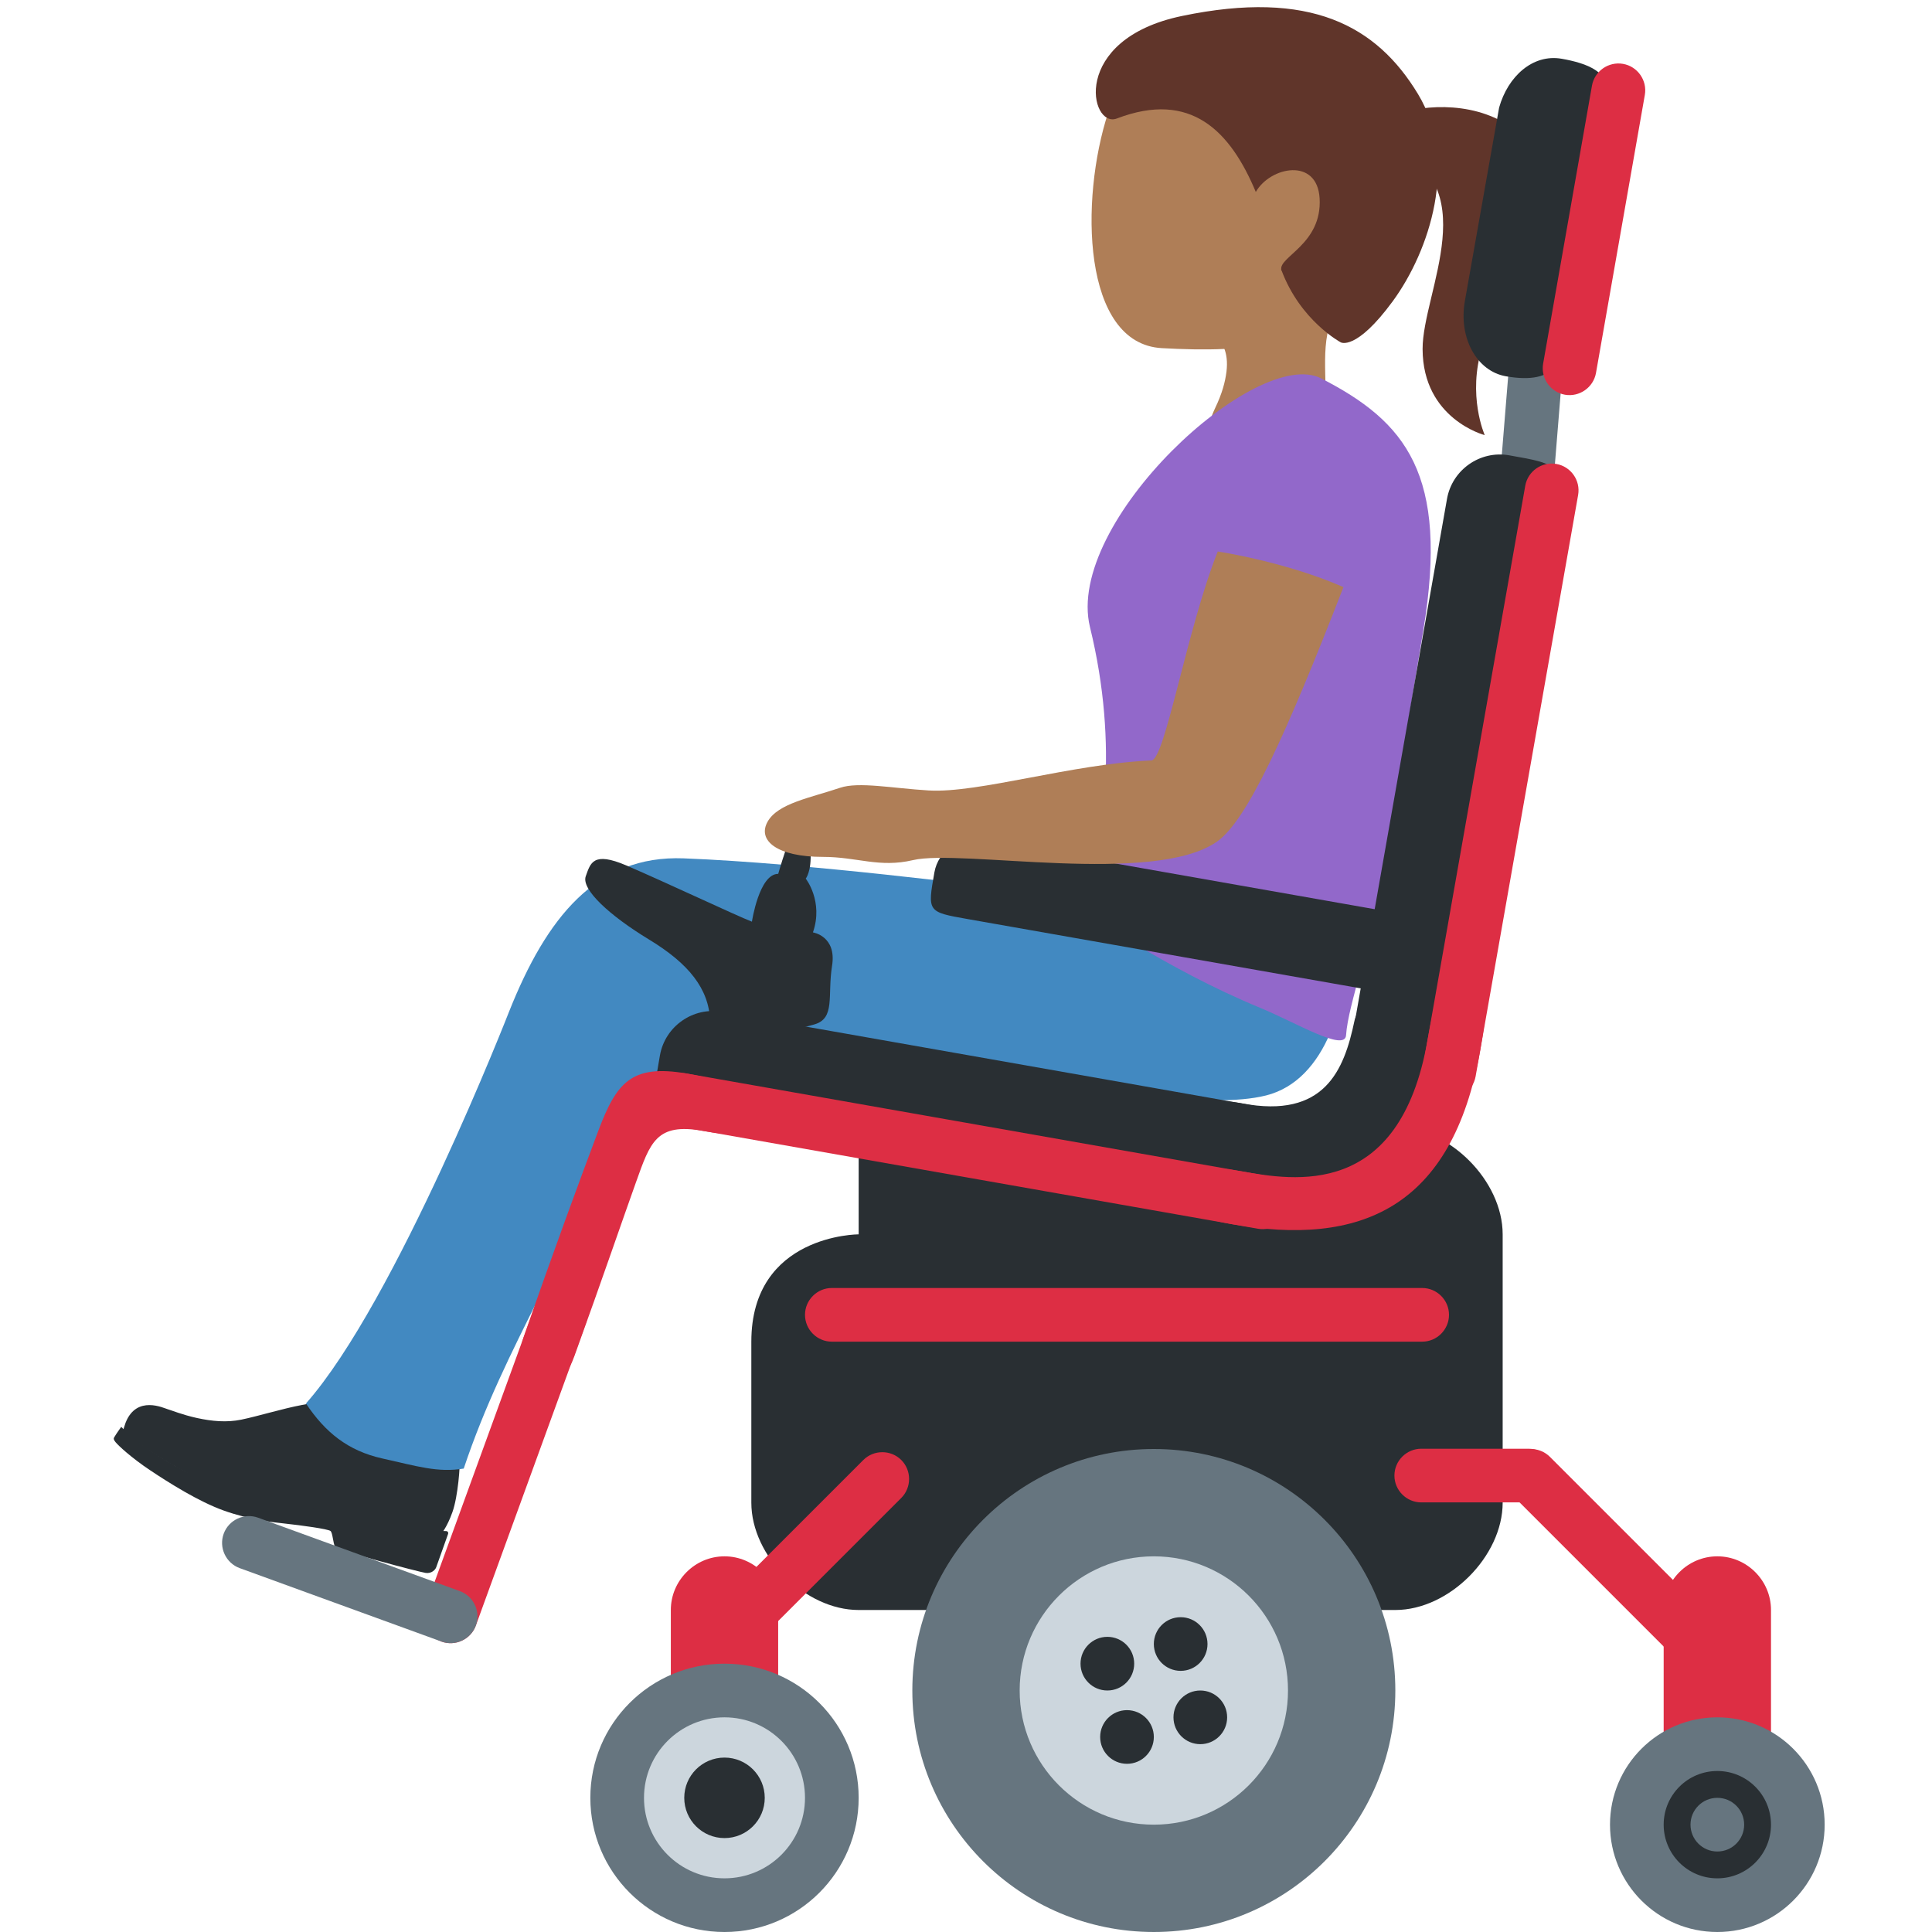
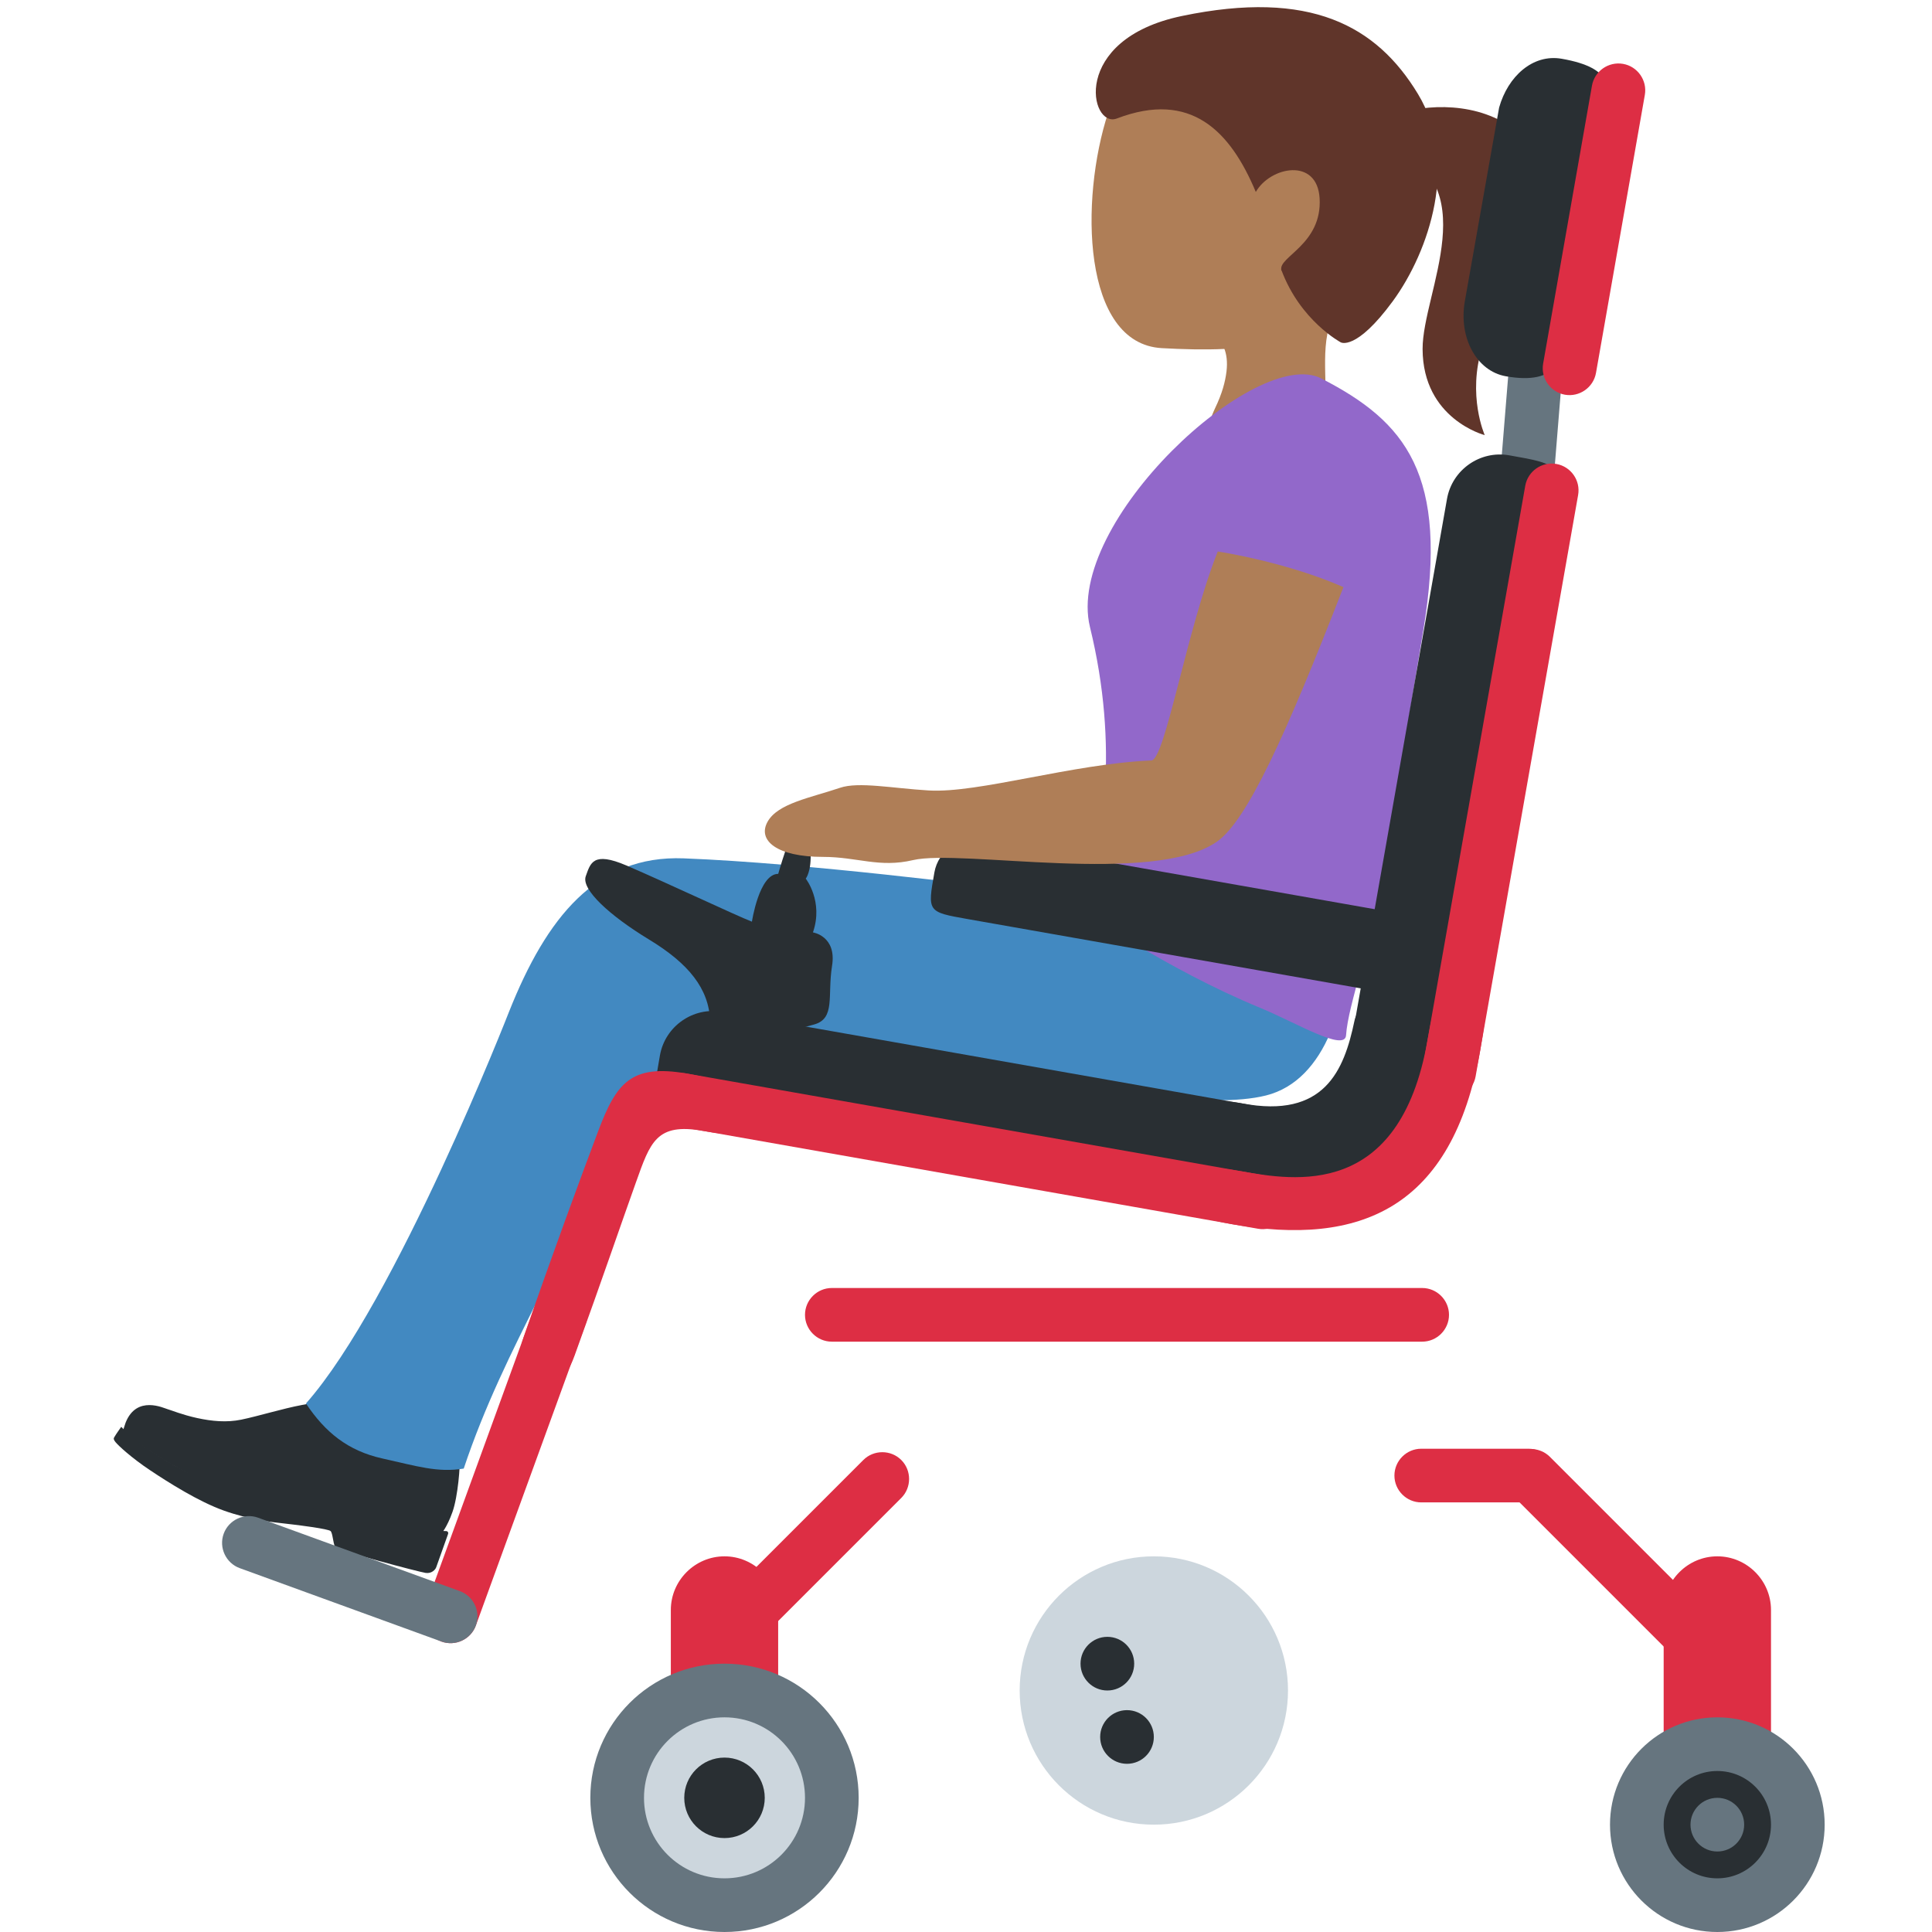
<svg xmlns="http://www.w3.org/2000/svg" viewBox="0 0 36 36">
  <path fill="#292F33" d="M8.22 28.583s.108-.118.211-.409c.104-.291.147-.888.133-.98-.014-.092-.039-.164-.148-.171-.083-.006-.768.08-1.145-.039-.699-.22-.812-.957-.812-.957s-.46.083-.829.152c-.368.069-.818.209-1.134.274-.271.056-.548.03-.823-.03-.275-.06-.485-.147-.55-.165-.066-.017-.575-.27-.782.25l-.051.154s.811.718 2.114 1.182c1.303.464 1.639.152 2.481.452.843.3 1.335.287 1.335.287z" />
  <path fill="#292F33" d="M6.243 28.821c-.038-.07-.043-.253-.083-.292-.04-.039-.577-.11-.83-.137-.253-.027-.687-.076-1.158-.244-.471-.168-1.032-.523-1.375-.752-.343-.228-.594-.46-.646-.526s-.026-.078-.011-.107.119-.176.119-.176.196.213.569.459.754.467 1.458.717c.703.25 1.182.303 1.583.335.499.039 1.207.141 1.681.309.365.13.66.114.768.123.025.002.04.027.032.051l-.222.623c-.014.041-.081.121-.196.105s-1.651-.419-1.689-.488z" />
  <path fill="#4289C1" d="M25.097 17.21c.069 1.432-.391 2.922-1.505 3.202-1.066.268-3.056-.151-3.056-.151s-.698.408-.531 1.189c.095.444.257.67.201.712-.05.038-.486-.022-.684-.032-.528-.027-1.1-.211-2.073-.484-.974-.273-1.421-.285-2.481-.577-1.175-.324-1.986-.835-2.33-1.956-.293-.956.277-2.123 1.654-2.63 1.12-.412 4.288.195 5.488.311 1.201.118 5.257-.829 5.317.416z" />
  <path fill="#4289C1" d="M7.127 27.177c-.646-.143-1.069-.49-1.426-1.025 1.678-1.899 3.787-7.307 3.787-7.307.695-1.744 1.62-2.914 3.252-2.851 2.317.089 5.748.535 5.748.535 2.276.329.671.789 1.305 1.693.635.903-1.294 1.99-2.786 1.891-2.602-.173-3.877-.453-5.522.846-.8 2.306-2.071 4.087-2.844 6.406-.489.079-.868-.045-1.514-.188z" />
  <path fill="#AF7E57" d="M24.879.905c-1.341-.8-3.695-.439-4.23 1.193-.531 1.621-.487 4.307 1 4.389 1.559.086 3.185.011 4.064-1.464.88-1.474.507-3.318-.834-4.118z" />
  <path fill="#AF7E57" d="M25.24 5.363c2.488-2.108-2.576-2.694-2.576-2.694-.957-.122-.563 1.57-1.152 2.362-.405.548.834 1.078.834 1.078s.594.089.508.813l-.001.007c-.023.184-.078.399-.211.676-.662 1.37 1.127 2.571 1.789 1.198.262-.544.279-1.056.27-1.534l-.001-.042c-.015-.712-.076-1.343.54-1.864z" />
  <path fill="#60352A" d="M26.422 1.752C25.651.478 24.415-.201 22.023.298c-2.089.436-1.714 2.102-1.212 1.91 1.382-.528 2.116.237 2.589 1.369.27-.473 1.143-.648 1.189.117.051.859-.778 1.094-.712 1.337.022.082-.028-.075 0 0 .35.945 1.106 1.348 1.106 1.348s.283.169.969-.766c.684-.934 1.235-2.595.47-3.861z" />
  <path fill="#60352A" d="M25.843 2.713c1.875.677.661 2.73.665 3.791.004 1.306 1.158 1.604 1.158 1.604s-.331-.74-.045-1.649c.397-1.26 1.797-2.079 1.069-3.475-.927-1.783-4.012-.692-2.847-.271z" />
  <path fill="#9268CA" d="M25.778 16.257c-.214 1.304-.659 2.456-.696 3.032-.02.32-.939-.237-1.604-.511-1.782-.735-3.317-1.825-3.317-1.825.398-1.193.696-3.032.149-5.268-.477-1.953 3.106-5.252 4.309-4.634 1.573.807 2.382 1.782 1.904 4.684l-.745 4.522z" />
  <path fill="#66757F" d="M27.811 10.609l.425-5.242c.022-.274.265-.48.539-.458.274.022.48.265.458.539l-.425 5.242c-.022.274-.265.48-.539.458-.274-.022-.48-.265-.458-.539z" />
-   <path fill="#292F33" d="M16 21v2s-2 0-2 2v3c0 1 1 2 2 2h10c1 0 2-1 2-2v-5c0-1-1-2-2-2H16z" />
  <path fill="#292F33" d="M22.956 22.559l-9.848-1.736c-.985-.174-.985-.174-.811-1.158.096-.542.617-.907 1.158-.811l9.848 1.736c.542.096.907.617.811 1.158-.173.985-.173.985-1.158.811z" />
  <path fill="#292F33" d="M25.238 19.023c-.193.922-.557 1.827-2.094 1.537-1.537-.29-1.782 1.225-.824 1.493.958.267 3.252.646 3.921-.446.668-1.092.78-2.139.713-2.606s-1.572-.66-1.716.022z" />
  <path fill="#DD2E44" d="M23.442 22.896l-10.833-1.91c-.271-.048-.453-.308-.406-.579.048-.271.308-.453.579-.406l10.833 1.91c.271.048.453.308.406.579-.048.271-.309.454-.579.406z" />
  <path fill="#292F33" d="M28.932 9.642l-1.736 9.848c-.174.985-.174.985-1.158.811-.542-.096-.907-.617-.811-1.158l1.736-9.848c.096-.542.617-.907 1.158-.811.984.173.984.173.811 1.158zm.992-7.49l-.713 4.025c-.087.493-.168 1.007-1.153.834-.542-.096-.882-.715-.763-1.398l.639-3.609c.163-.579.626-1.004 1.167-.909.985.173.91.564.823 1.057z" />
  <path fill="#DD2E44" d="M29.406 9.224l-1.91 10.833c-.048.271-.308.453-.579.406-.271-.048-.453-.308-.406-.579l1.91-10.833c.048-.271.308-.453.579-.406.272.048.454.308.406.579zm1.243-7.455l-.91 5.18c-.048.271-.308.453-.579.406-.271-.048-.453-.308-.406-.579l.91-5.18c.048-.271.308-.453.579-.406.271.047.454.308.406.579z" />
  <path fill="#292F33" d="M25.494 18.441l-7.466-1.316c-.747-.132-.747-.132-.617-.869.071-.405.466-.678.877-.606l7.466 1.316c.411.072.688.463.617.869-.13.738-.13.738-.877.606z" />
  <path fill="#DD2E44" d="M23.123 21.824c.993.175 2.954.521 3.475-2.433s1.506-2.781.985.174-2.237 3.667-4.634 3.245c-1.969-.348-1.796-1.333.174-.986zm-10.33-1.821c1.971.34 2.277 1.422.308 1.07-.873-.156-.984.212-1.251.958-.252.702-.611 1.757-1.144 3.23-.391 1.082-1.279.603-.95-.342.551-1.588 1.061-2.968 1.392-3.847.338-.895.613-1.247 1.645-1.069z" />
  <path fill="#DD2E44" d="M10.62 24.01c-.258-.094-.547.04-.641.299l-2.052 5.638c-.094.258.04.547.299.641.258.094.547-.04.641-.299l2.052-5.638c.094-.259-.041-.547-.299-.641z" />
  <path fill="#66757F" d="M8.226 30.588L4.467 29.22c-.258-.094-.393-.382-.299-.641.094-.258.382-.393.641-.299l3.759 1.368c.258.094.393.382.299.641-.094.258-.383.393-.641.299z" />
  <path fill="#DD2E44" d="M13.844 30.862l2.95-2.95c.194-.194.194-.513 0-.707-.194-.194-.513-.194-.707 0l-2.95 2.95c-.194.194-.194.513 0 .707.194.194.512.194.707 0zM32 34c-.55 0-1-.45-1-1v-3c0-.55.45-1 1-1s1 .45 1 1v3c0 .55-.45 1-1 1z" />
  <path fill="#DD2E44" d="M13.5 34c-.55 0-1-.45-1-1v-3c0-.55.45-1 1-1s1 .45 1 1v3c0 .55-.45 1-1 1zm12.983-6.005h2c.275 0 .5-.225.5-.5s-.225-.5-.5-.5h-2c-.275 0-.5.225-.5.5s.225.5.5.5z" />
  <path fill="#DD2E44" d="M31.123 30.803l-2.95-2.95c-.194-.194-.194-.513 0-.707.194-.194.513-.194.707 0l2.95 2.95c.194.194.194.513 0 .707-.194.195-.512.195-.707 0z" />
  <path fill="#292F33" d="M11.672 16.127c.742.318 2.05.936 2.339 1.047 0 0 .134-.891.49-.891 0 0 .134-.468.223-.668s.356-.134.379.245c.022.379-.089.512-.089.512s.334.423.134 1.002c0 0 .446.067.356.624-.089.557.067.98-.334 1.092-.401.111-1.916.535-1.938-.067-.022-.601-.401-1.069-1.136-1.515-.735-.446-1.27-.936-1.181-1.181.088-.244.133-.467.757-.2z" />
  <path fill="#DD2E44" d="M26.5 25h-11c-.275 0-.5-.225-.5-.5s.225-.5.5-.5h11c.275 0 .5.225.5.5s-.225.5-.5.5z" />
  <path fill="#AF7E57" d="M22.691 10.276c-.579 1.455-.982 3.884-1.237 3.894-1.473.062-3.222.614-4.149.559-.672-.04-1.306-.167-1.651-.05-.552.187-1.159.289-1.351.632-.195.348.171.657 1.035.656.635 0 1.045.208 1.674.06.896-.21 4.492.479 5.665-.345.554-.389 1.272-1.95 2.356-4.742-1.084-.476-2.342-.664-2.342-.664z" />
-   <circle fill="#66757F" cx="21.5" cy="31.5" r="4.5" />
  <circle fill="#66757F" cx="13.5" cy="33.5" r="2.5" />
  <circle fill="#66757F" cx="32" cy="34" r="2" />
  <circle fill="#CCD6DD" cx="21.5" cy="31.5" r="2.5" />
  <circle fill="#CCD6DD" cx="13.5" cy="33.5" r="1.5" />
  <circle fill="#292F33" cx="32" cy="34" r="1" />
  <g fill="#292F33">
-     <circle cx="22" cy="30.634" r=".5" />
    <circle cx="21" cy="32.366" r=".5" />
    <circle cx="20.634" cy="31" r=".5" />
-     <circle cx="22.366" cy="32" r=".5" />
  </g>
  <circle fill="#292F33" cx="13.5" cy="33.5" r=".75" />
  <circle fill="#66757F" cx="32" cy="34" r=".5" />
</svg>